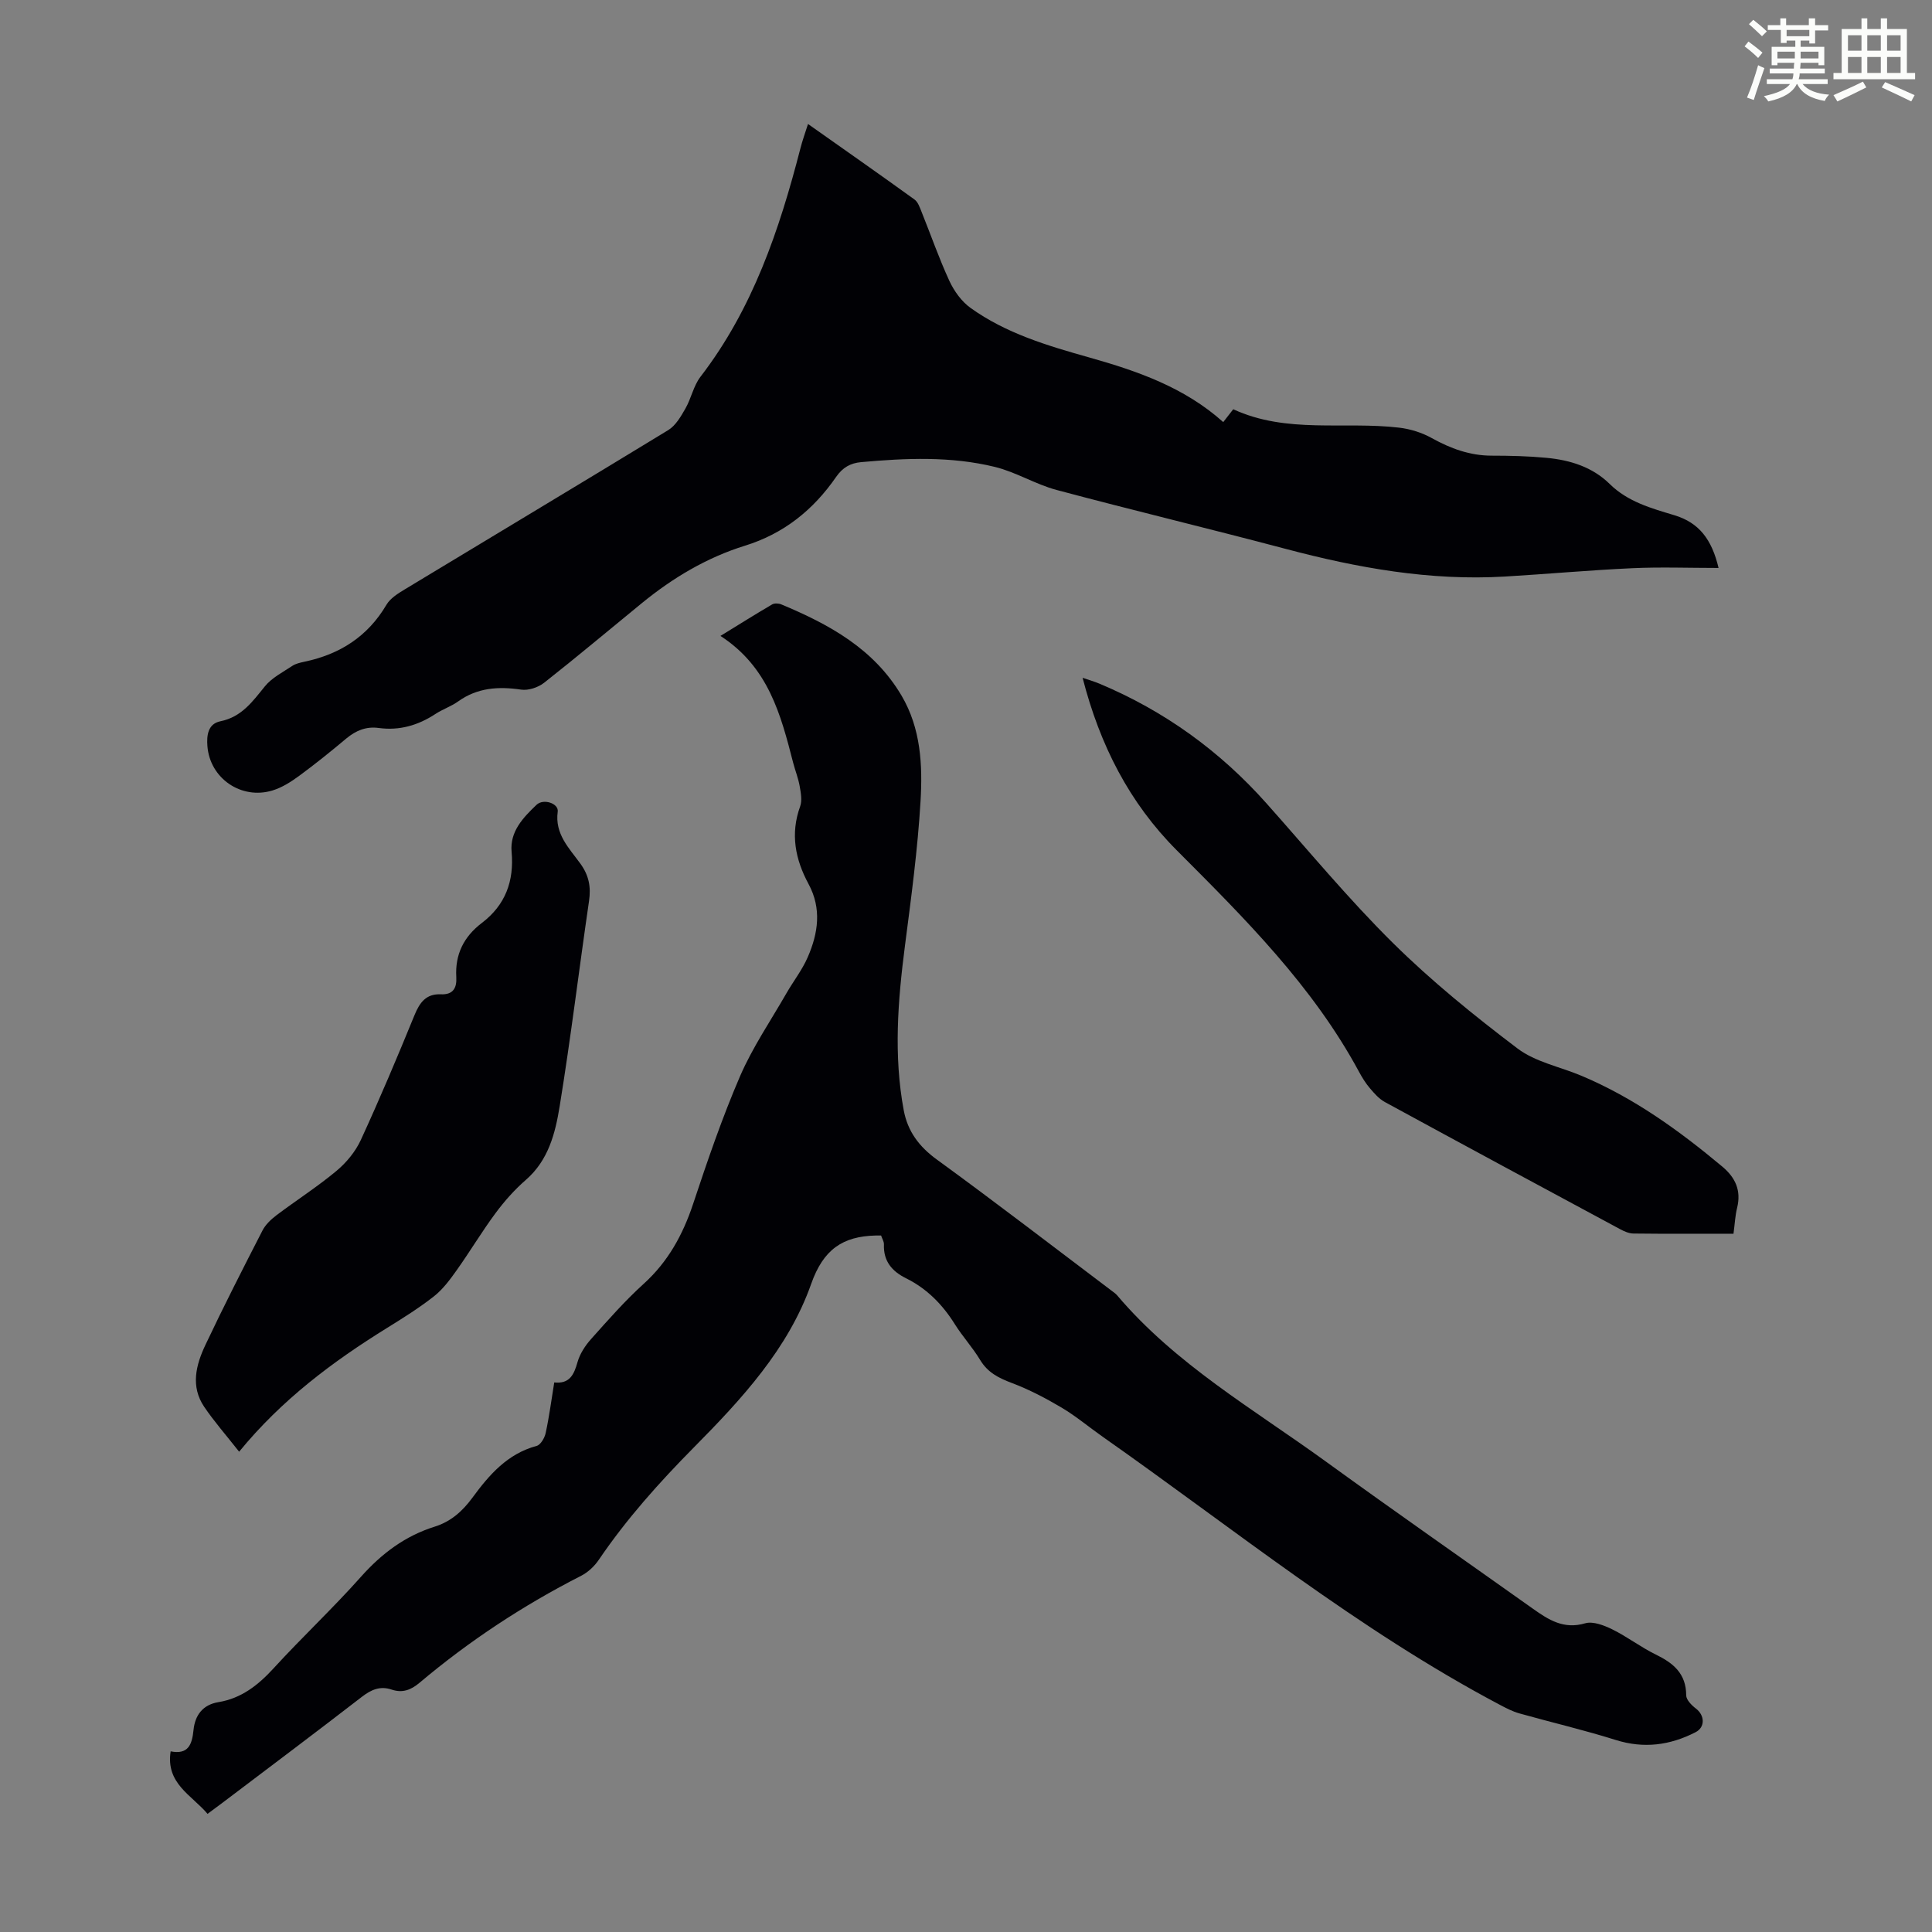
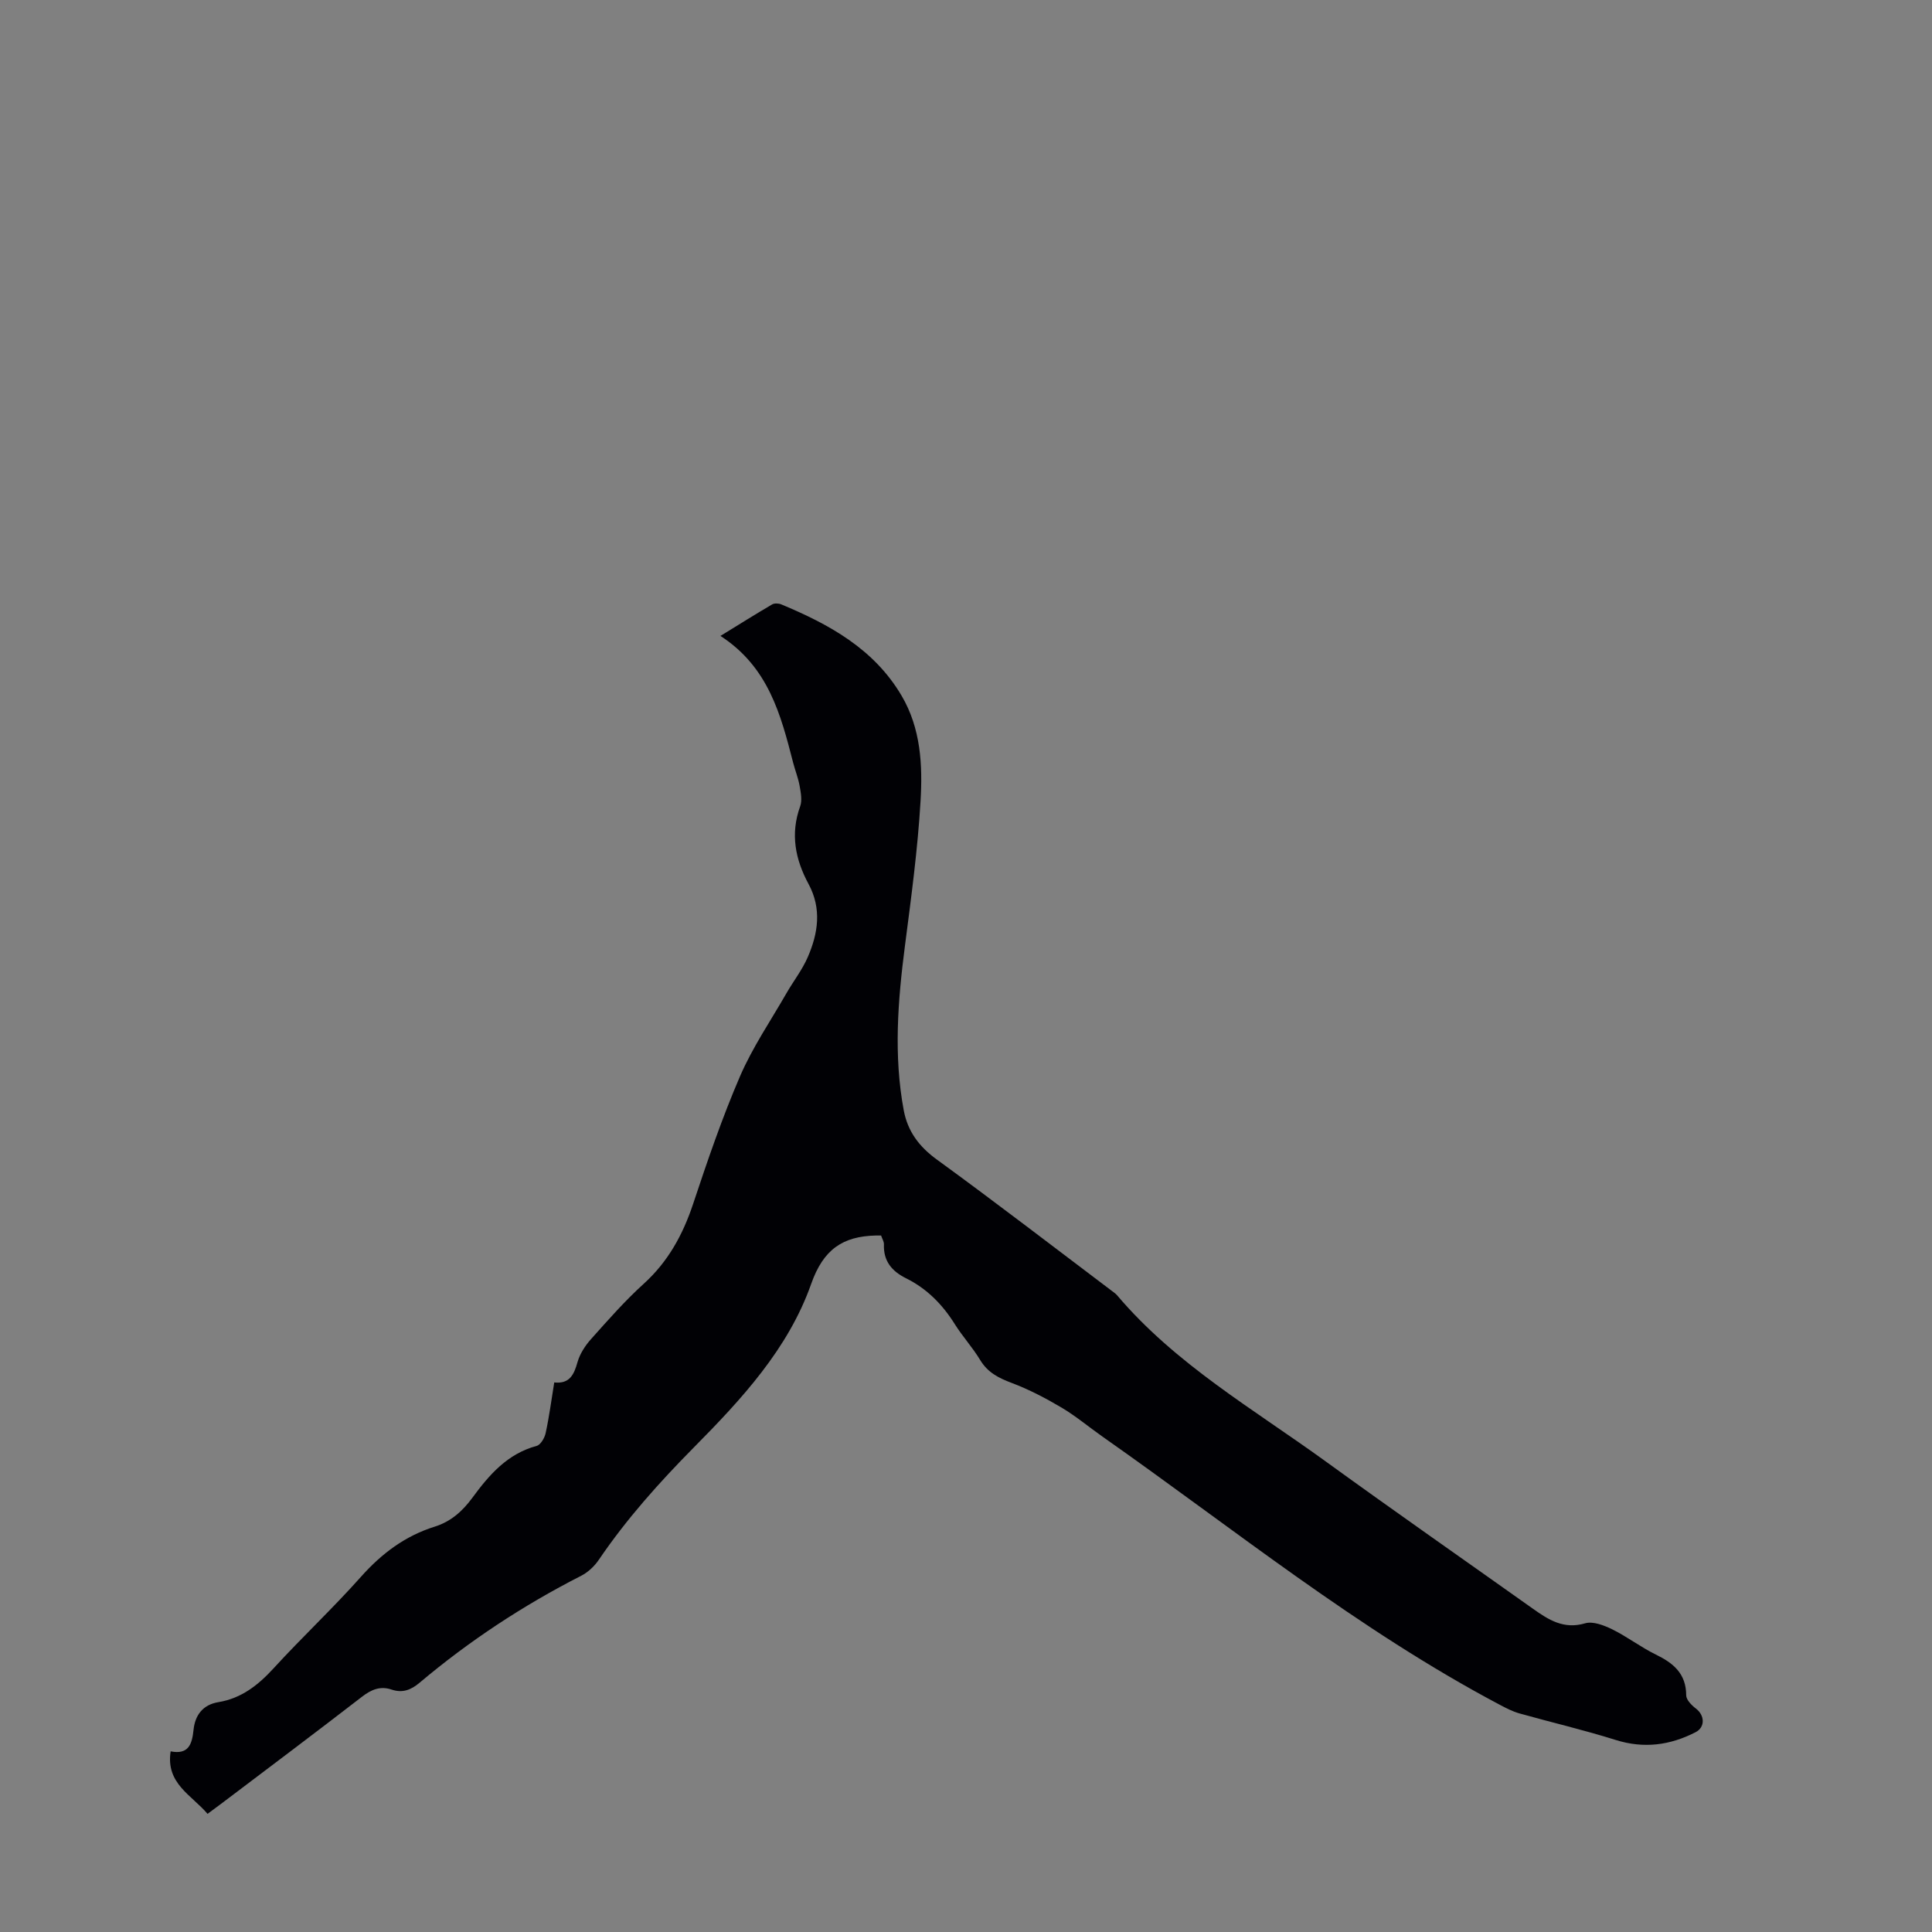
<svg xmlns="http://www.w3.org/2000/svg" enable-background="new 0 0 400 400" viewBox="0 0 400 400">
  <rect x="0" y="0" width="400" height="400" fill="#808080" stroke="none" />
-   <path d="m361.2 9.6.8-1c.9.7 1.9 1.4 2.9 2.3l-.9 1.1c-1-1-2-1.8-2.8-2.4zm.5 10.6c.9-2.1 1.6-4.3 2.3-6.7.4.2.8.4 1.3.6-.7 2.1-1.5 4.3-2.2 6.6zm.4-15.2.9-.9c1 .8 2 1.6 2.8 2.4l-1 1c-.9-.9-1.8-1.7-2.7-2.5zm12.5-1.2h1.2v1.4h2.7v1.1h-2.7v2.7h-1.2v-.6h-1.8v1.3h4.9v3.8h-1.2v-.5h-3.7c0 .4-.1.9-.1 1.2h5.1v1h-5.2c0 .5-.1.9-.2 1.2h6v1h-5.2c1.1 1.3 2.9 2 5.5 2.2-.4.4-.7.8-.9 1.3-2.9-.5-4.8-1.6-5.7-3.5h-.1c-.8 1.7-2.7 2.9-5.9 3.6-.2-.4-.6-.8-.9-1.1 2.8-.6 4.6-1.4 5.4-2.5h-4.8v-1h5.3c.1-.3.2-.7.2-1.2h-4.9v-1h5c0-.4 0-.8.1-1.2h-3.5v.5h-1.2v-3.8h4.9v-1.3h-1.8v.5h-1.2v-2.7h-2.7v-1h2.6v-1.4h1.2v1.4h4.7v-1.4zm-6.6 8.3h3.6c0-.4 0-.9 0-1.4h-3.6zm1.9-4.6h4.7v-1.3h-4.7zm6.6 3.2h-3.7v1.4h3.7z" fill="#fbfcfa" />
-   <path d="m385.3 3.8h1.3v2.2h2.8v-2.2h1.3v2.2h4.1v9.1h1.7v1.3h-16.9v-1.3h1.7v-9.1h4.1v-2.2zm.4 13.1.7 1.2c-1.8.9-3.8 1.9-6 2.9-.2-.4-.5-.8-.8-1.3 2.3-1 4.3-1.9 6.1-2.8zm-3.1-6.4h2.8v-3.2h-2.8zm0 4.6h2.8v-3.3h-2.8zm4-4.6h2.8v-3.2h-2.8zm0 4.6h2.8v-3.3h-2.8zm3.7 1.9c2.1.9 4.1 1.8 6.1 2.7l-.7 1.3c-2.2-1.1-4.2-2-6.1-2.9zm3.2-9.7h-2.8v3.2h2.8zm-2.8 7.8h2.8v-3.3h-2.8z" fill="#fbfcfa" />
  <g fill="#010105">
    <path d="m182.42 255.8c-.48 0-.8-.01-1.12 0-6.84.17-10.84 2.88-13.36 10.03-4.73 13.42-14.42 23.87-24.27 33.83-7.19 7.27-13.94 14.81-19.68 23.26-.9 1.33-2.22 2.58-3.63 3.31-12.01 6.12-23.19 13.48-33.49 22.16-1.78 1.5-3.53 2.18-5.79 1.42-2.33-.79-4.19-.02-6.13 1.48-9.56 7.39-19.23 14.64-28.87 21.94-.97.73-1.95 1.45-3.11 2.31-3.3-3.91-8.68-6.26-7.64-12.94 3.7.72 4.43-1.45 4.74-4.45.31-2.99 1.87-5.2 5.15-5.74 4.75-.78 8.22-3.51 11.42-7 5.89-6.44 12.28-12.42 18.08-18.94 4.28-4.81 9.14-8.47 15.27-10.39 3.37-1.05 5.78-3.22 7.82-6 3.47-4.73 7.24-9.09 13.29-10.72.83-.22 1.67-1.67 1.88-2.69.73-3.38 1.18-6.82 1.77-10.45 3.19.34 4.09-1.62 4.82-4.21.49-1.73 1.6-3.43 2.82-4.79 3.5-3.92 6.99-7.9 10.88-11.42 5.05-4.58 8.1-10.15 10.23-16.54 2.96-8.9 6-17.82 9.71-26.42 2.59-6 6.34-11.49 9.61-17.19 1.44-2.51 3.27-4.84 4.41-7.47 2.16-4.95 2.93-10.05.17-15.16-2.75-5.09-3.8-10.37-1.74-16.06.45-1.24.14-2.84-.1-4.22-.29-1.64-.93-3.22-1.35-4.84-2.55-9.9-5.09-19.79-15.05-26.24 4.1-2.52 7.37-4.57 10.7-6.52.48-.28 1.35-.24 1.89-.01 9.93 4.14 19.18 9.19 24.91 18.9 4 6.79 4.37 14.37 3.93 21.82-.59 10.02-1.94 20-3.23 29.96-1.47 11.36-2.37 22.7-.25 34.07.82 4.37 3.18 7.53 6.89 10.22 12.21 8.88 24.18 18.1 36.23 27.19.36.27.74.53 1.03.86 12.12 14.31 28.27 23.59 43.18 34.4 14.22 10.31 28.63 20.36 42.95 30.53 3.23 2.29 6.36 4.31 10.79 3.01 1.63-.48 3.93.42 5.64 1.26 3.1 1.53 5.89 3.69 8.99 5.2 3.65 1.78 6.29 3.96 6.3 8.45 0 .93 1.12 2.06 2 2.73 1.84 1.39 1.98 3.86-.07 4.91-5.27 2.7-10.68 3.44-16.53 1.6-6.58-2.07-13.33-3.64-19.98-5.51-1.37-.39-2.68-1.07-3.95-1.74-29.41-15.55-55.18-36.5-82.26-55.51-2.84-1.99-5.51-4.25-8.48-6.02-3.32-1.97-6.78-3.78-10.38-5.14-2.72-1.02-4.97-2.16-6.53-4.75-1.55-2.58-3.63-4.84-5.23-7.39-2.55-4.08-5.78-7.38-10.1-9.52-2.95-1.46-4.73-3.57-4.59-7.04.01-.59-.39-1.21-.59-1.82z" />
-     <path d="m167.29 25.67c7.48 5.28 14.8 10.4 22.04 15.63.73.53 1.1 1.64 1.47 2.56 1.92 4.77 3.61 9.64 5.76 14.3.98 2.11 2.52 4.26 4.38 5.59 7.38 5.3 16 7.84 24.62 10.27 9.95 2.81 19.64 6.16 27.7 13.37.74-.96 1.39-1.8 2.07-2.66 11.1 5.12 22.93 2.47 34.33 3.81 2.33.27 4.75 1.03 6.79 2.17 3.9 2.16 7.86 3.62 12.37 3.63 3.8 0 7.61.09 11.38.45 4.87.46 9.48 1.88 13.07 5.41 3.76 3.71 8.64 5.04 13.42 6.48 5.07 1.54 7.72 4.98 9.12 10.91-6.15 0-12.01-.22-17.85.05-8.82.4-17.62 1.21-26.43 1.73-15.48.91-30.49-1.79-45.38-5.74-15.77-4.18-31.64-7.98-47.4-12.19-4.37-1.17-8.39-3.7-12.77-4.77-9.11-2.23-18.42-1.83-27.69-.99-2.22.2-3.82 1.1-5.18 3.06-4.7 6.8-10.79 11.74-18.9 14.25-7.86 2.44-14.89 6.63-21.27 11.84-6.76 5.52-13.44 11.14-20.3 16.54-1.23.96-3.24 1.63-4.74 1.41-4.71-.69-9.05-.42-13.06 2.45-1.44 1.03-3.2 1.61-4.69 2.59-3.59 2.36-7.45 3.48-11.74 2.9-2.62-.36-4.75.54-6.74 2.2-3.17 2.66-6.4 5.26-9.73 7.71-1.69 1.24-3.55 2.43-5.53 3.03-6.46 1.96-12.96-2.5-13.47-9.2-.16-2.1.05-4.6 2.7-5.13 4.38-.89 6.64-4.07 9.2-7.23 1.44-1.78 3.7-2.92 5.67-4.23.72-.48 1.66-.68 2.53-.87 7.32-1.54 13.09-5.21 16.97-11.79.79-1.34 2.38-2.33 3.78-3.18 18.18-11 36.42-21.91 54.56-32.98 1.53-.93 2.61-2.81 3.55-4.45 1.21-2.11 1.68-4.72 3.13-6.6 10.81-14.05 16.32-30.37 20.67-47.22.41-1.62.98-3.2 1.59-5.11z" />
-     <path d="m49.51 300.56c-2.74-3.48-5.18-6.26-7.24-9.3-2.85-4.22-1.7-8.67.25-12.79 3.77-7.98 7.78-15.84 11.82-23.7.63-1.23 1.77-2.31 2.89-3.16 4.11-3.1 8.46-5.88 12.41-9.17 2.06-1.71 3.94-3.99 5.06-6.41 3.92-8.52 7.57-17.17 11.12-25.86 1.08-2.63 2.4-4.44 5.45-4.31 2.53.11 3.33-1.29 3.2-3.55-.28-4.71 1.55-8.38 5.3-11.23 4.86-3.7 6.7-8.65 6.15-14.73-.38-4.21 2.4-7.08 5.16-9.72 1.43-1.37 4.62-.29 4.39 1.41-.64 4.63 2.37 7.57 4.67 10.74 1.8 2.47 2.24 4.85 1.81 7.78-2.07 14.16-3.78 28.37-6.08 42.5-.9 5.54-2.31 11.14-6.97 15.2-2.35 2.04-4.47 4.43-6.32 6.93-2.83 3.82-5.27 7.92-8.03 11.8-1.37 1.93-2.85 3.93-4.68 5.38-3.07 2.41-6.4 4.5-9.73 6.56-11.28 6.99-21.81 14.86-30.63 25.63z" />
-     <path d="m358.9 255.43c-7.09 0-13.9.04-20.71-.04-.94-.01-1.94-.46-2.8-.92-16.24-8.73-32.47-17.48-48.66-26.3-1.21-.66-2.21-1.8-3.12-2.88-.87-1.01-1.58-2.18-2.22-3.35-9.58-17.78-23.7-31.81-37.76-45.9-9.8-9.82-15.9-21.73-19.49-35.71 1.4.48 2.48.79 3.52 1.23 13.42 5.63 24.91 13.93 34.59 24.81 8.63 9.7 16.92 19.74 26.13 28.85 8 7.91 16.83 15.06 25.81 21.86 3.7 2.8 8.77 3.77 13.19 5.63 10.84 4.55 20.24 11.33 29.2 18.82 2.74 2.29 3.95 4.97 3.07 8.55-.4 1.59-.47 3.28-.75 5.35z" />
  </g>
</svg>